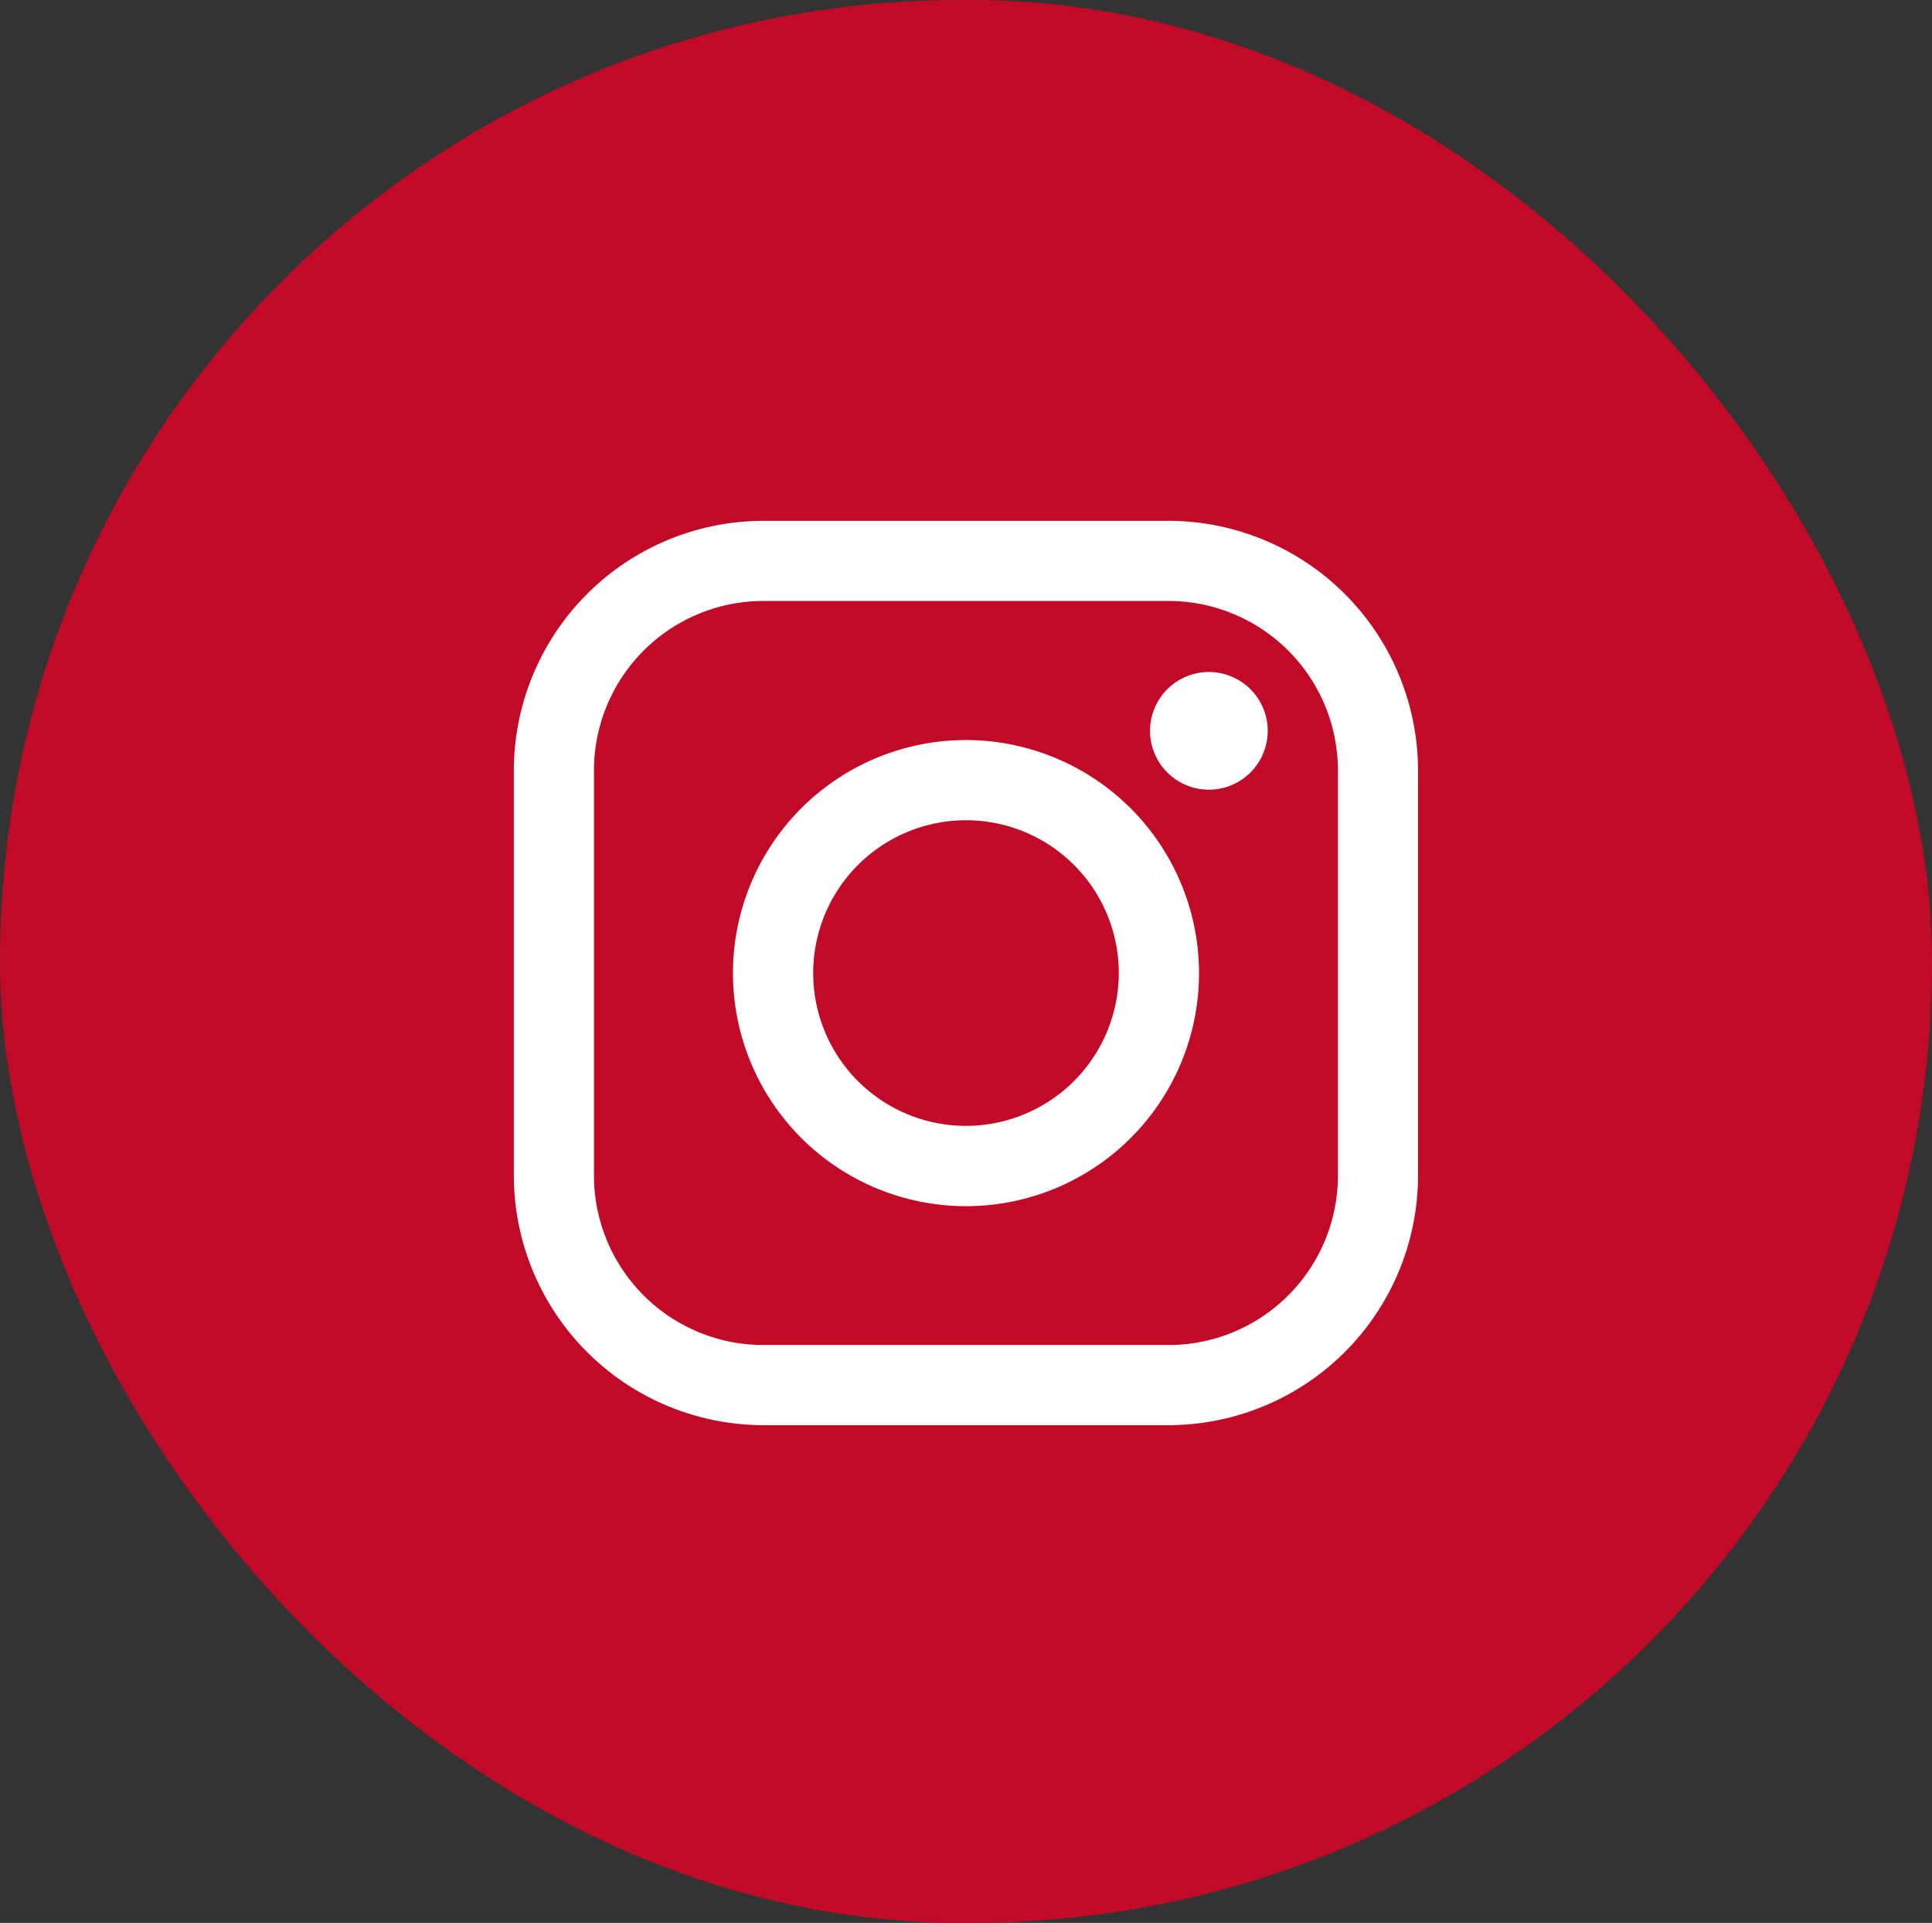
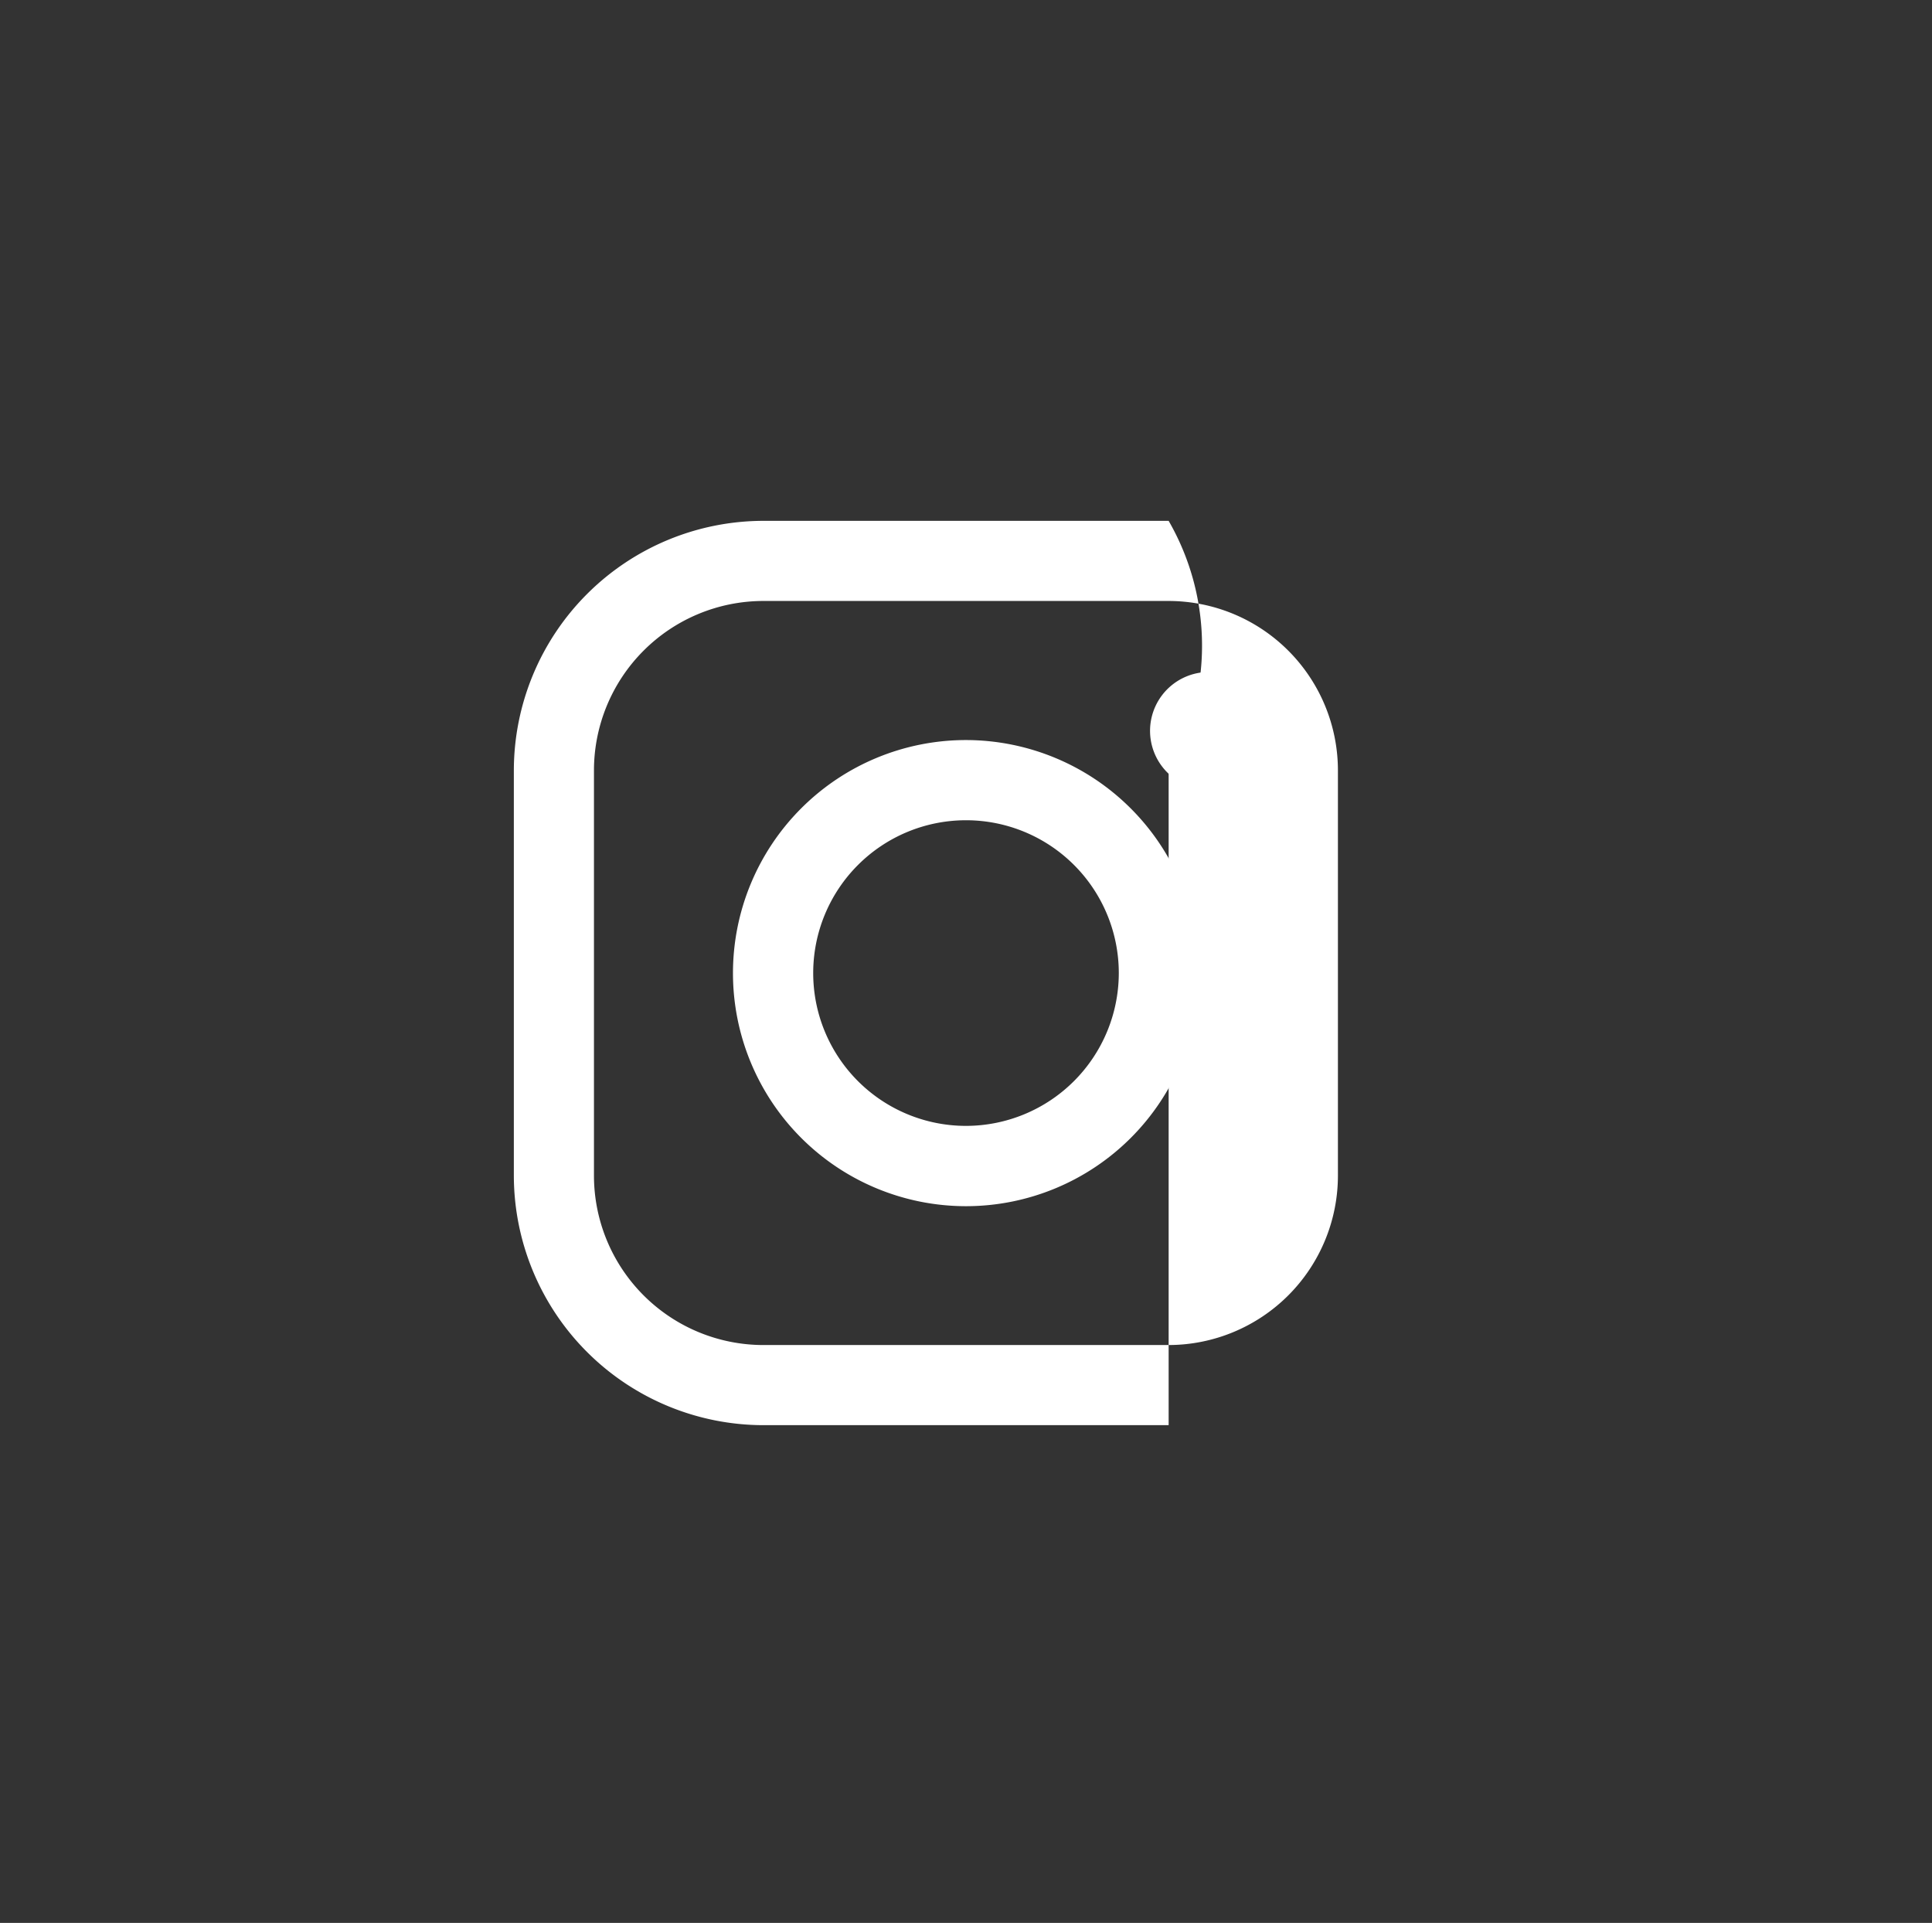
<svg xmlns="http://www.w3.org/2000/svg" width="33.76" height="33.596" viewBox="0 0 33.76 33.596">
  <rect x="0" y="0" width="33.76" height="33.596" fill="#333333" stroke="none" />
  <g id="Instagram" transform="translate(-1775.6 -14.497)">
-     <rect id="Rectangle_133" data-name="Rectangle 133" width="33.76" height="33.596" rx="16.798" transform="translate(1775.6 14.497)" fill="#c10a27" />
    <g id="instagram-logo_87390" transform="translate(1784.579 23.597)">
-       <path id="Path_99" data-name="Path 99" d="M11.442,0H4.361A4.366,4.366,0,0,0,0,4.361v7.081A4.366,4.366,0,0,0,4.361,15.8h7.081A4.366,4.366,0,0,0,15.8,11.442V4.361A4.366,4.366,0,0,0,11.442,0ZM14.4,11.442A2.962,2.962,0,0,1,11.442,14.4H4.361A2.962,2.962,0,0,1,1.4,11.442V4.361A2.962,2.962,0,0,1,4.361,1.4h7.081A2.962,2.962,0,0,1,14.4,4.361v7.081Z" fill="#fff" />
+       <path id="Path_99" data-name="Path 99" d="M11.442,0H4.361A4.366,4.366,0,0,0,0,4.361v7.081A4.366,4.366,0,0,0,4.361,15.8h7.081V4.361A4.366,4.366,0,0,0,11.442,0ZM14.4,11.442A2.962,2.962,0,0,1,11.442,14.4H4.361A2.962,2.962,0,0,1,1.4,11.442V4.361A2.962,2.962,0,0,1,4.361,1.4h7.081A2.962,2.962,0,0,1,14.4,4.361v7.081Z" fill="#fff" />
      <path id="Path_100" data-name="Path 100" d="M45.04,40.97a4.072,4.072,0,1,0,4.072,4.072A4.076,4.076,0,0,0,45.04,40.97Zm0,6.741a2.67,2.67,0,1,1,2.67-2.67A2.673,2.673,0,0,1,45.04,47.711Z" transform="translate(-37.139 -37.14)" fill="#fff" />
      <path id="Path_101" data-name="Path 101" d="M119.949,28.251a1.028,1.028,0,1,0,.727.3A1.032,1.032,0,0,0,119.949,28.251Z" transform="translate(-107.805 -25.61)" fill="#fff" />
    </g>
  </g>
</svg>